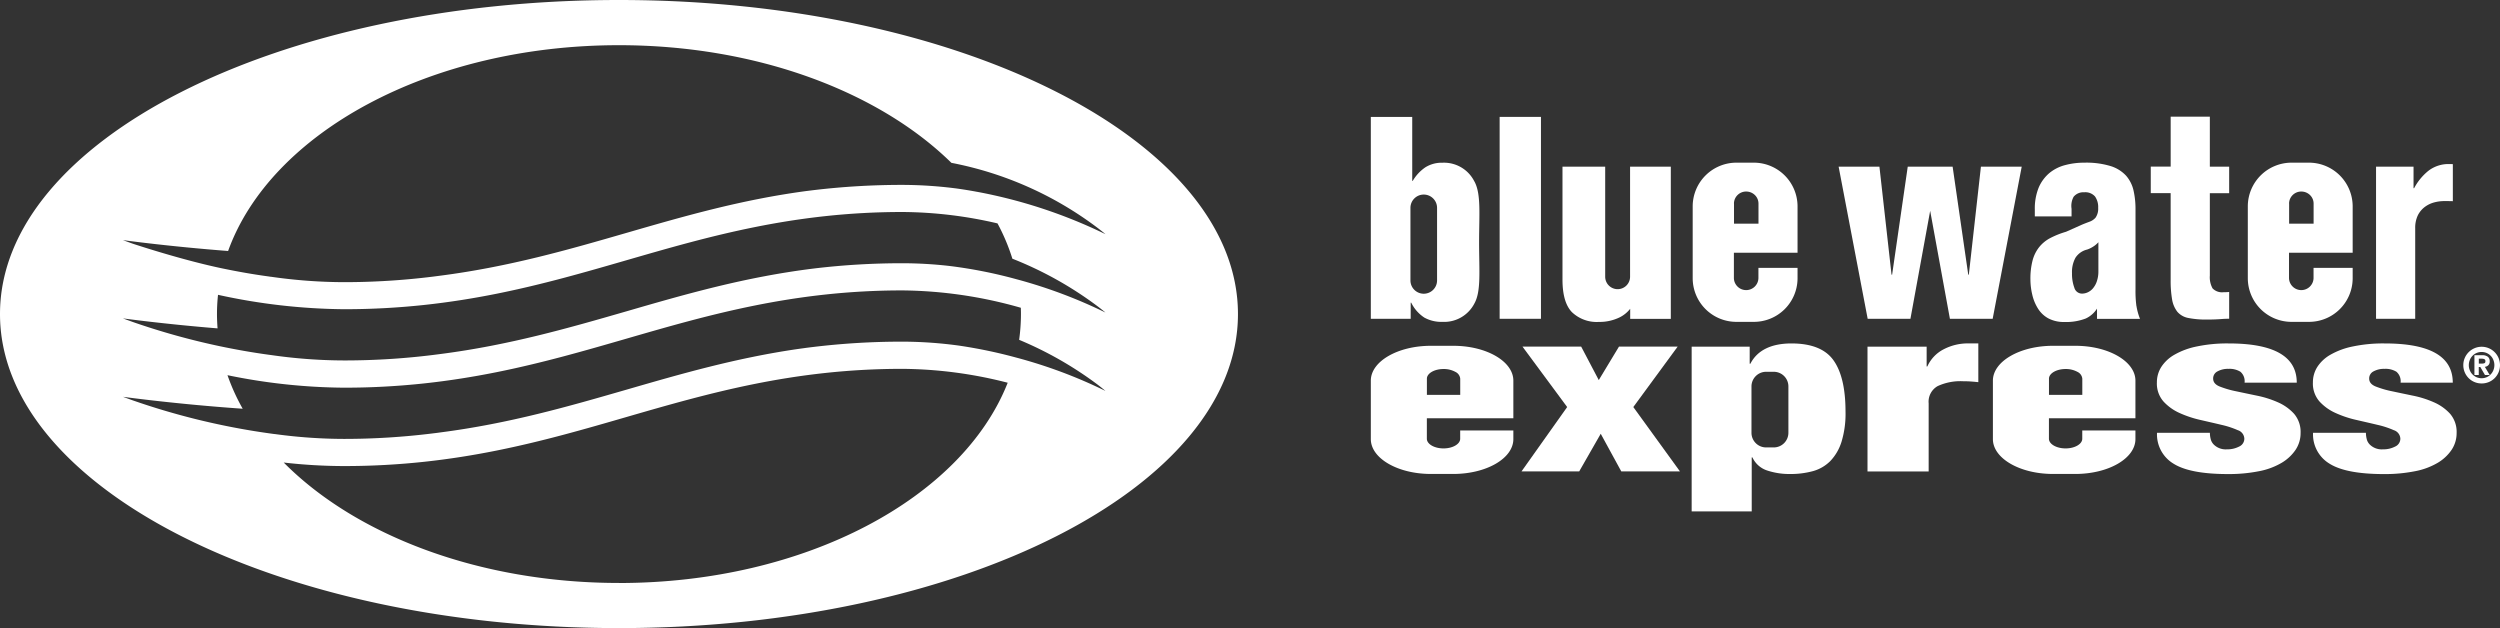
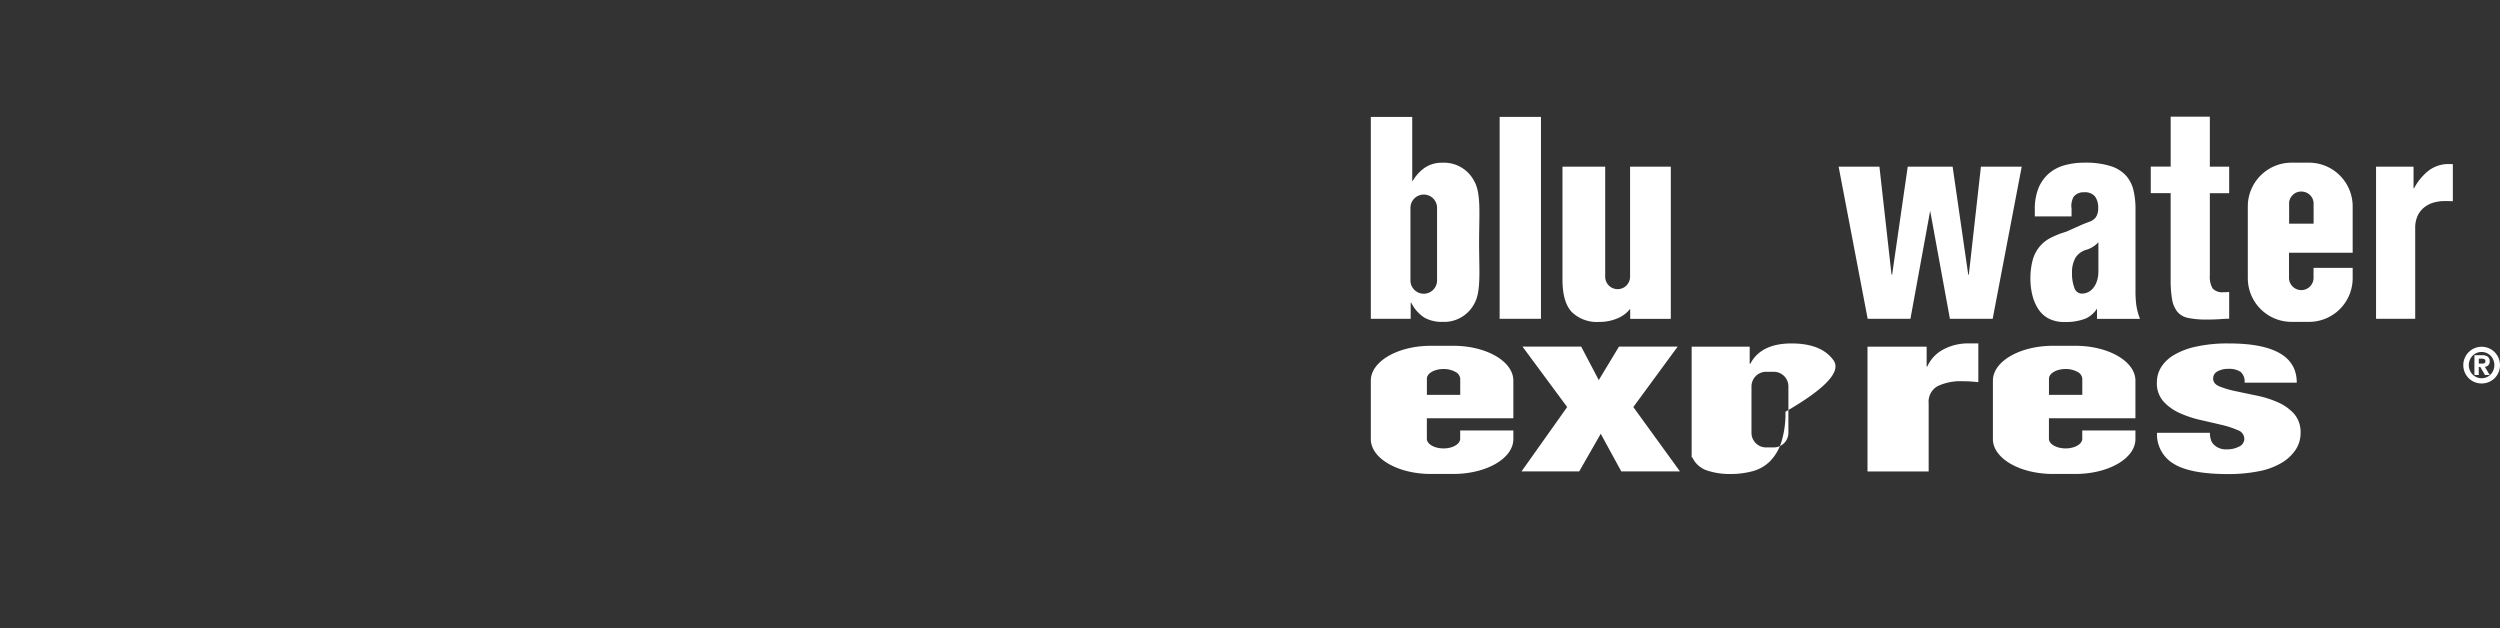
<svg xmlns="http://www.w3.org/2000/svg" id="Group_490" data-name="Group 490" width="551.429" height="138.54" viewBox="0 0 551.429 138.54">
  <rect x="0" y="0" width="551.429" height="138.54" fill="#333333" stroke="none" />
  <defs>
    <clipPath id="clip-path">
      <rect id="Rectangle_365" data-name="Rectangle 365" width="551.429" height="138.54" fill="#fff" />
    </clipPath>
  </defs>
  <g id="Group_490-2" data-name="Group 490" transform="translate(0 0)" clip-path="url(#clip-path)">
-     <path id="Path_1016" data-name="Path 1016" d="M136.523,0C61.127,0,0,31.016,0,69.27s61.127,69.27,136.523,69.27,136.536-31.016,136.536-69.27S211.933,0,136.523,0m0,128.584c-30.876,0-58.063-10.556-73.942-26.562a118.614,118.614,0,0,0,13.3.779c24.941,0,43.972-5.5,62.365-10.837,18.048-5.22,36.7-10.607,60.807-10.607a95.434,95.434,0,0,1,23.218,3.063c-10.007,25.426-44.6,44.176-85.761,44.176Zm87.522-49.741a107.5,107.5,0,0,0-12.56-2.617,93.322,93.322,0,0,0-12.432-.868,163.554,163.554,0,0,0-19.784,1.187c-.638.077-1.264.153-1.9.243-.472.064-.932.128-1.391.191-13.721,2-25.809,5.5-37.628,8.922-12.853,3.714-26,7.518-41.266,9.484-.511.077-1.021.14-1.544.2a158.942,158.942,0,0,1-19.656,1.225A113.628,113.628,0,0,1,60.91,95.781c-.153-.026-.306-.038-.447-.051-1.251-.166-2.489-.345-3.7-.536a158.069,158.069,0,0,1-27.43-6.867c-1.3-.46-2.068-.753-2.2-.8.511.064,11.858,1.621,26.4,2.629a45.214,45.214,0,0,1-3.357-7.4,131.286,131.286,0,0,0,25.719,2.757c24.941,0,43.972-5.514,62.365-10.837,18.048-5.22,36.7-10.62,60.808-10.62a97.728,97.728,0,0,1,26.1,3.829c.013.46.026.932.026,1.391a42.04,42.04,0,0,1-.4,5.68A80.607,80.607,0,0,1,242.056,84.8c1.085.83,1.7,1.366,1.774,1.43A106.918,106.918,0,0,0,224.046,78.843Zm.421-17.18a103.277,103.277,0,0,0-15.151-3.012,92.621,92.621,0,0,0-10.262-.587,163.542,163.542,0,0,0-19.439,1.149c-15.24,1.876-28.413,5.68-41.266,9.407-12.815,3.7-25.936,7.492-41.138,9.458a1.118,1.118,0,0,0-.2.026,159.015,159.015,0,0,1-21.124,1.4,114.357,114.357,0,0,1-16.07-1.187c-.14-.013-.268-.038-.4-.051-3.855-.523-7.531-1.187-10.926-1.9a157.383,157.383,0,0,1-19.171-5.335c-1.3-.46-2.068-.753-2.2-.8.447.051,9.075,1.238,20.869,2.2-.077-1.047-.128-2.106-.128-3.153a39.166,39.166,0,0,1,.23-4.25,134.151,134.151,0,0,0,27.8,3.178c24.954,0,43.972-5.5,62.365-10.824,18.048-5.22,36.7-10.62,60.808-10.62a94,94,0,0,1,20.958,2.514,44.022,44.022,0,0,1,3.28,7.786A80.618,80.618,0,0,1,241.979,67.47c1.136.855,1.774,1.4,1.851,1.468a108.428,108.428,0,0,0-19.35-7.275Zm-8.948-19.35c-1.481-.281-2.987-.523-4.531-.74-.14-.013-.268-.038-.408-.051a93.857,93.857,0,0,0-11.526-.74,165.087,165.087,0,0,0-19.529,1.149c-.549.064-1.1.14-1.634.2-14.513,1.94-27.174,5.616-39.543,9.19-12.879,3.727-26.038,7.531-41.342,9.5-.485.064-.97.128-1.468.191a158.941,158.941,0,0,1-19.656,1.225,114.357,114.357,0,0,1-16.07-1.187,1.973,1.973,0,0,1-.4-.051c-3.612-.485-7.071-1.11-10.275-1.774-9.152-1.9-19.822-5.463-19.822-5.463-1.3-.46-2.068-.753-2.2-.8.472.064,10.237,1.4,23.2,2.4C59.7,29.306,94.734,9.969,136.523,9.969c30.48,0,57.374,10.288,73.329,25.949a77.875,77.875,0,0,1,32.191,14.308c1.174.893,1.8,1.43,1.8,1.43a111.2,111.2,0,0,0-28.31-9.343Z" transform="translate(0 0)" fill="#fff" />
    <rect id="Rectangle_364" data-name="Rectangle 364" width="9.113" height="44.533" transform="translate(330.778 25.783)" fill="#fff" />
    <path id="Path_1018" data-name="Path 1018" d="M384.7,20.173V31.188h4.263v5.859H384.7V55.2a5.08,5.08,0,0,0,.6,2.834,2.894,2.894,0,0,0,2.476.842,8.846,8.846,0,0,0,1.187-.051v5.91c-.957,0-1.136.026-2.042.089s-1.851.089-2.846.089a19.925,19.925,0,0,1-4.1-.345,4.218,4.218,0,0,1-2.438-1.366,6.043,6.043,0,0,1-1.162-2.719,24.211,24.211,0,0,1-.319-4.238V37.034H371.67V31.175h4.391V20.16H384.7Z" transform="translate(102.728 5.572)" fill="#fff" />
    <path id="Path_1019" data-name="Path 1019" d="M427.551,36.544c-.434-.026-1.455-.026-1.915-.026a8.6,8.6,0,0,0-2.259.306,6.027,6.027,0,0,0-2.068,1.021A5.262,5.262,0,0,0,419.8,39.7a6.4,6.4,0,0,0-.562,2.808V62.481H410.6V28.924h8.271v4.748H419a12.228,12.228,0,0,1,3.191-3.867,7.249,7.249,0,0,1,4.57-1.455c.255,0,.51,0,.779.026v8.156Z" transform="translate(113.488 7.836)" fill="#fff" />
    <path id="Path_1020" data-name="Path 1020" d="M276.09,59.9l3.88,7.378,4.455-7.378h12.943L287.59,73.226l10.288,14.194H284.935l-4.531-8.3-4.748,8.3H262.93L273,73.226,263.147,59.9Z" transform="translate(72.673 16.556)" fill="#fff" />
    <path id="Path_1021" data-name="Path 1021" d="M335.765,60.055v4.378h.153a7.86,7.86,0,0,1,3.6-3.791,11.56,11.56,0,0,1,5.476-1.3h2.17v8.552q-.9-.1-1.723-.153c-.549-.038-1.1-.051-1.647-.051A11.949,11.949,0,0,0,338.2,68.76a3.945,3.945,0,0,0-1.991,3.816v15.01H322.72V60.068h13.045Z" transform="translate(89.198 16.401)" fill="#fff" />
    <path id="Path_1022" data-name="Path 1022" d="M384.626,80.564a2.611,2.611,0,0,0,.74,1.174,3.752,3.752,0,0,0,2.808.97,5.63,5.63,0,0,0,2.693-.613,1.9,1.9,0,0,0,1.149-1.736,2.055,2.055,0,0,0-1.442-1.876,19.373,19.373,0,0,0-3.587-1.174c-1.43-.345-2.961-.689-4.608-1.072a23.645,23.645,0,0,1-4.621-1.532,10.737,10.737,0,0,1-3.587-2.566,5.976,5.976,0,0,1-1.442-4.2,6.308,6.308,0,0,1,.957-3.382,8.357,8.357,0,0,1,2.91-2.719,16.413,16.413,0,0,1,4.952-1.825,32.551,32.551,0,0,1,7.046-.664q14.991,0,14.985,8.654H392.067a2.738,2.738,0,0,0-.919-2.412,4.607,4.607,0,0,0-2.617-.638,4.818,4.818,0,0,0-2.438.562,1.736,1.736,0,0,0-.957,1.583c0,.779.485,1.366,1.442,1.749a21.222,21.222,0,0,0,3.587,1.047c1.43.306,2.961.625,4.621.97a22.349,22.349,0,0,1,4.608,1.455,10.5,10.5,0,0,1,3.587,2.54,6.146,6.146,0,0,1,1.442,4.25,6.609,6.609,0,0,1-1.11,3.714,9.6,9.6,0,0,1-3.14,2.9,15.521,15.521,0,0,1-5.016,1.825,33.823,33.823,0,0,1-6.752.613q-8.348,0-12-2.285a7.529,7.529,0,0,1-3.65-6.816h11.666a5.417,5.417,0,0,0,.217,1.532Z" transform="translate(103.021 16.404)" fill="#fff" />
-     <path id="Path_1023" data-name="Path 1023" d="M411.586,80.564a2.611,2.611,0,0,0,.74,1.174,3.752,3.752,0,0,0,2.808.97,5.629,5.629,0,0,0,2.693-.613,1.9,1.9,0,0,0,1.149-1.736,2.055,2.055,0,0,0-1.442-1.876,19.371,19.371,0,0,0-3.587-1.174c-1.43-.345-2.961-.689-4.608-1.072a23.644,23.644,0,0,1-4.621-1.532,10.737,10.737,0,0,1-3.587-2.566,5.976,5.976,0,0,1-1.442-4.2,6.308,6.308,0,0,1,.957-3.382,8.358,8.358,0,0,1,2.91-2.719,16.414,16.414,0,0,1,4.952-1.825,32.55,32.55,0,0,1,7.046-.664q14.991,0,14.985,8.654H419.027a2.738,2.738,0,0,0-.919-2.412,4.607,4.607,0,0,0-2.617-.638,4.818,4.818,0,0,0-2.438.562A1.736,1.736,0,0,0,412.1,67.1c0,.779.485,1.366,1.442,1.749a21.221,21.221,0,0,0,3.587,1.047c1.43.306,2.961.625,4.621.97a22.349,22.349,0,0,1,4.608,1.455,10.5,10.5,0,0,1,3.587,2.54,6.146,6.146,0,0,1,1.442,4.25,6.608,6.608,0,0,1-1.11,3.714,9.6,9.6,0,0,1-3.14,2.9,15.522,15.522,0,0,1-5.016,1.825,33.824,33.824,0,0,1-6.752.613q-8.348,0-12-2.285a7.529,7.529,0,0,1-3.65-6.816h11.666a5.415,5.415,0,0,0,.217,1.532Z" transform="translate(110.473 16.404)" fill="#fff" />
    <path id="Path_1024" data-name="Path 1024" d="M259.737,34.455a7.482,7.482,0,0,0-7.046-4.148,6.8,6.8,0,0,0-3.753,1,9.254,9.254,0,0,0-2.8,3h-.115V20.21H236.89V64.731h8.794V61.17h.115a8.3,8.3,0,0,0,2.91,3.306,7.792,7.792,0,0,0,3.982.932,7.5,7.5,0,0,0,7.046-4.059c1.506-2.706,1.034-7.173,1.034-13.415s.472-10.734-1.034-13.5ZM251.5,56.319a2.936,2.936,0,0,1-5.871,0V40.211a2.936,2.936,0,0,1,5.871,0Z" transform="translate(65.475 5.586)" fill="#fff" />
    <path id="Path_1025" data-name="Path 1025" d="M284.918,28.8V53.077a2.744,2.744,0,0,1-5.488,0V28.8h-9.42V53.69q0,5.055,2.081,7.2a7.92,7.92,0,0,0,5.948,2.157,10.091,10.091,0,0,0,4.684-1.059,6.9,6.9,0,0,0,2.221-1.838v2.221h8.96V28.8h-8.986Z" transform="translate(74.63 7.96)" fill="#fff" />
    <path id="Path_1026" data-name="Path 1026" d="M356.758,75.74h19.069v-8.3c0-4.238-5.922-7.684-13.249-7.684h-4.94c-7.314,0-13.249,3.446-13.249,7.684v12.9c0,4.238,5.935,7.684,13.249,7.684h4.94c7.314,0,13.249-3.434,13.249-7.684V78.434H364.1v1.825c0,1.174-1.647,2.132-3.676,2.132s-3.676-.957-3.676-2.132V75.74Zm0-8.731c0-1.174,1.647-2.132,3.676-2.132a5.288,5.288,0,0,1,2.591.625,1.857,1.857,0,0,1,1.085,1.506v3.574h-7.352Z" transform="translate(95.188 16.517)" fill="#fff" />
    <path id="Path_1027" data-name="Path 1027" d="M374.254,59.739a24.639,24.639,0,0,1-.2-3.676V38.411a18.393,18.393,0,0,0-.434-4.148,7.463,7.463,0,0,0-1.647-3.28,7.756,7.756,0,0,0-3.408-2.119,18.407,18.407,0,0,0-5.782-.753,16.292,16.292,0,0,0-4.25.536,9.011,9.011,0,0,0-3.472,1.749,8.69,8.69,0,0,0-2.349,3.178,12.253,12.253,0,0,0-.868,4.9v1.481h8.105V38.3a4.235,4.235,0,0,1,.447-2.655,2.752,2.752,0,0,1,2.323-1,2.854,2.854,0,0,1,2.4.919,4.045,4.045,0,0,1,.7,2.527,3.434,3.434,0,0,1-.574,2.144,3.153,3.153,0,0,1-1.391.919c-.638.243-1.225.459-1.825.728l-3.293,1.468a18.937,18.937,0,0,0-3.561,1.43,7.715,7.715,0,0,0-2.425,2.029,8.066,8.066,0,0,0-1.417,2.936,15.938,15.938,0,0,0-.46,4.084,14.781,14.781,0,0,0,.408,3.4,9.8,9.8,0,0,0,1.276,3.089,6.152,6.152,0,0,0,2.31,2.157,7.33,7.33,0,0,0,3.523.779,12.01,12.01,0,0,0,4.71-.779,5.9,5.9,0,0,0,2.463-2.17V62.56h9.484a13.159,13.159,0,0,1-.779-2.808Zm-9.611-3.88a3.34,3.34,0,0,1-1.161.868,3.128,3.128,0,0,1-1.225.268,1.761,1.761,0,0,1-1.7-1.315,8.735,8.735,0,0,1-.511-3.178,6.562,6.562,0,0,1,.766-3.421,4.229,4.229,0,0,1,2.553-1.8,5.738,5.738,0,0,0,1.225-.574,5.351,5.351,0,0,0,1.276-1.047v6.356a6.7,6.7,0,0,1-.345,2.272,4.64,4.64,0,0,1-.868,1.557Z" transform="translate(96.979 7.769)" fill="#fff" />
    <path id="Path_1028" data-name="Path 1028" d="M349.117,28.8l-2.668,23.83h-.128L342.875,28.8h-9.9l-3.446,23.83H329.4L326.729,28.8h-9l6.408,33.556h9.433l4.353-23.818,4.353,23.818h9.433L358.115,28.8Z" transform="translate(87.819 7.96)" fill="#fff" />
    <path id="Path_1029" data-name="Path 1029" d="M249.258,75.74h19.069v-8.3c0-4.238-5.922-7.684-13.249-7.684h-4.94c-7.314,0-13.249,3.446-13.249,7.684v12.9c0,4.238,5.935,7.684,13.249,7.684h4.94c7.314,0,13.249-3.434,13.249-7.684V78.434H256.6v1.825c0,1.174-1.647,2.132-3.676,2.132s-3.676-.957-3.676-2.132V75.74Zm0-8.731c0-1.174,1.647-2.132,3.676-2.132a5.288,5.288,0,0,1,2.591.625,1.857,1.857,0,0,1,1.085,1.506v3.574h-7.352Z" transform="translate(65.475 16.517)" fill="#fff" />
-     <path id="Path_1030" data-name="Path 1030" d="M323.614,63.064c-1.761-2.476-4.863-3.714-9.279-3.714s-7.531,1.493-9.05,4.48h-.153V60.065h-12.8V96.391h13.249V84.482h.153a5.424,5.424,0,0,0,3.28,2.9,15.548,15.548,0,0,0,5.042.766,18.587,18.587,0,0,0,5.042-.638,8.652,8.652,0,0,0,3.829-2.234,10.777,10.777,0,0,0,2.464-4.25,21.2,21.2,0,0,0,.881-6.612Q326.269,66.772,323.614,63.064Zm-9.943,15.98a3.233,3.233,0,0,1-3.217,3.242h-1.71a3.225,3.225,0,0,1-3.216-3.242v-10.2a3.233,3.233,0,0,1,3.216-3.242h1.71a3.225,3.225,0,0,1,3.217,3.242Z" transform="translate(80.799 16.404)" fill="#fff" />
+     <path id="Path_1030" data-name="Path 1030" d="M323.614,63.064c-1.761-2.476-4.863-3.714-9.279-3.714s-7.531,1.493-9.05,4.48h-.153V60.065h-12.8V96.391V84.482h.153a5.424,5.424,0,0,0,3.28,2.9,15.548,15.548,0,0,0,5.042.766,18.587,18.587,0,0,0,5.042-.638,8.652,8.652,0,0,0,3.829-2.234,10.777,10.777,0,0,0,2.464-4.25,21.2,21.2,0,0,0,.881-6.612Q326.269,66.772,323.614,63.064Zm-9.943,15.98a3.233,3.233,0,0,1-3.217,3.242h-1.71a3.225,3.225,0,0,1-3.216-3.242v-10.2a3.233,3.233,0,0,1,3.216-3.242h1.71a3.225,3.225,0,0,1,3.217,3.242Z" transform="translate(80.799 16.404)" fill="#fff" />
    <path id="Path_1031" data-name="Path 1031" d="M426,62.4a4.055,4.055,0,0,1,2.157-2.157,4.022,4.022,0,0,1,3.14,0,4.054,4.054,0,0,1,2.157,2.157,4.123,4.123,0,0,1,.319,1.583,4.051,4.051,0,0,1-1.187,2.872,4.029,4.029,0,0,1-2.859,1.162,4.029,4.029,0,0,1-2.859-1.162,4.051,4.051,0,0,1-1.187-2.872A3.9,3.9,0,0,1,426,62.4m1.11,2.693a2.641,2.641,0,0,0,.587.919,2.756,2.756,0,0,0,.893.625,2.861,2.861,0,0,0,2.246,0,2.756,2.756,0,0,0,.893-.625,2.9,2.9,0,0,0,.587-.919,3.016,3.016,0,0,0,0-2.246,2.64,2.64,0,0,0-.587-.919,2.755,2.755,0,0,0-.893-.625,2.861,2.861,0,0,0-2.246,0,2.755,2.755,0,0,0-.893.625,2.9,2.9,0,0,0-.587.919,3.034,3.034,0,0,0-.217,1.123,2.8,2.8,0,0,0,.217,1.123m2.719-3.306a1.964,1.964,0,0,1,1.264.345,1.231,1.231,0,0,1,.408,1.008,1.13,1.13,0,0,1-.306.855,1.266,1.266,0,0,1-.766.357l1.072,1.8h-1.047l-1.021-1.761h-.345v1.761h-.957V61.784h1.7m0,1.851a1.274,1.274,0,0,0,.523-.1c.14-.064.2-.217.2-.447a.5.5,0,0,0-.077-.294.415.415,0,0,0-.2-.153,2.111,2.111,0,0,0-.268-.077c-.1,0-.191-.013-.281-.013H429.1v1.085Z" transform="translate(117.656 16.562)" fill="#fff" />
    <path id="Path_1032" data-name="Path 1032" d="M397.541,47.971h14.028V37.657a9.649,9.649,0,0,0-9.739-9.547h-3.638a9.652,9.652,0,0,0-9.752,9.547V53.689a9.641,9.641,0,0,0,9.752,9.535h3.638a9.63,9.63,0,0,0,9.739-9.535V51.315H402.94v2.272a2.707,2.707,0,0,1-5.412,0V47.971Zm0-10.849a2.678,2.678,0,0,1,2.706-2.642,2.735,2.735,0,0,1,1.915.779,2.626,2.626,0,0,1,.791,1.864v4.442h-5.4V37.121Z" transform="translate(107.363 7.769)" fill="#fff" />
-     <path id="Path_1033" data-name="Path 1033" d="M301.611,47.971h14.028V37.657A9.649,9.649,0,0,0,305.9,28.11h-3.638a9.652,9.652,0,0,0-9.752,9.547V53.689a9.641,9.641,0,0,0,9.752,9.535H305.9a9.63,9.63,0,0,0,9.739-9.535V51.315H307.01v2.272a2.707,2.707,0,0,1-5.412,0V47.971Zm0-10.849a2.678,2.678,0,0,1,2.706-2.642,2.735,2.735,0,0,1,1.915.779,2.626,2.626,0,0,1,.791,1.864v4.442h-5.4V37.121Z" transform="translate(80.849 7.769)" fill="#fff" />
  </g>
</svg>